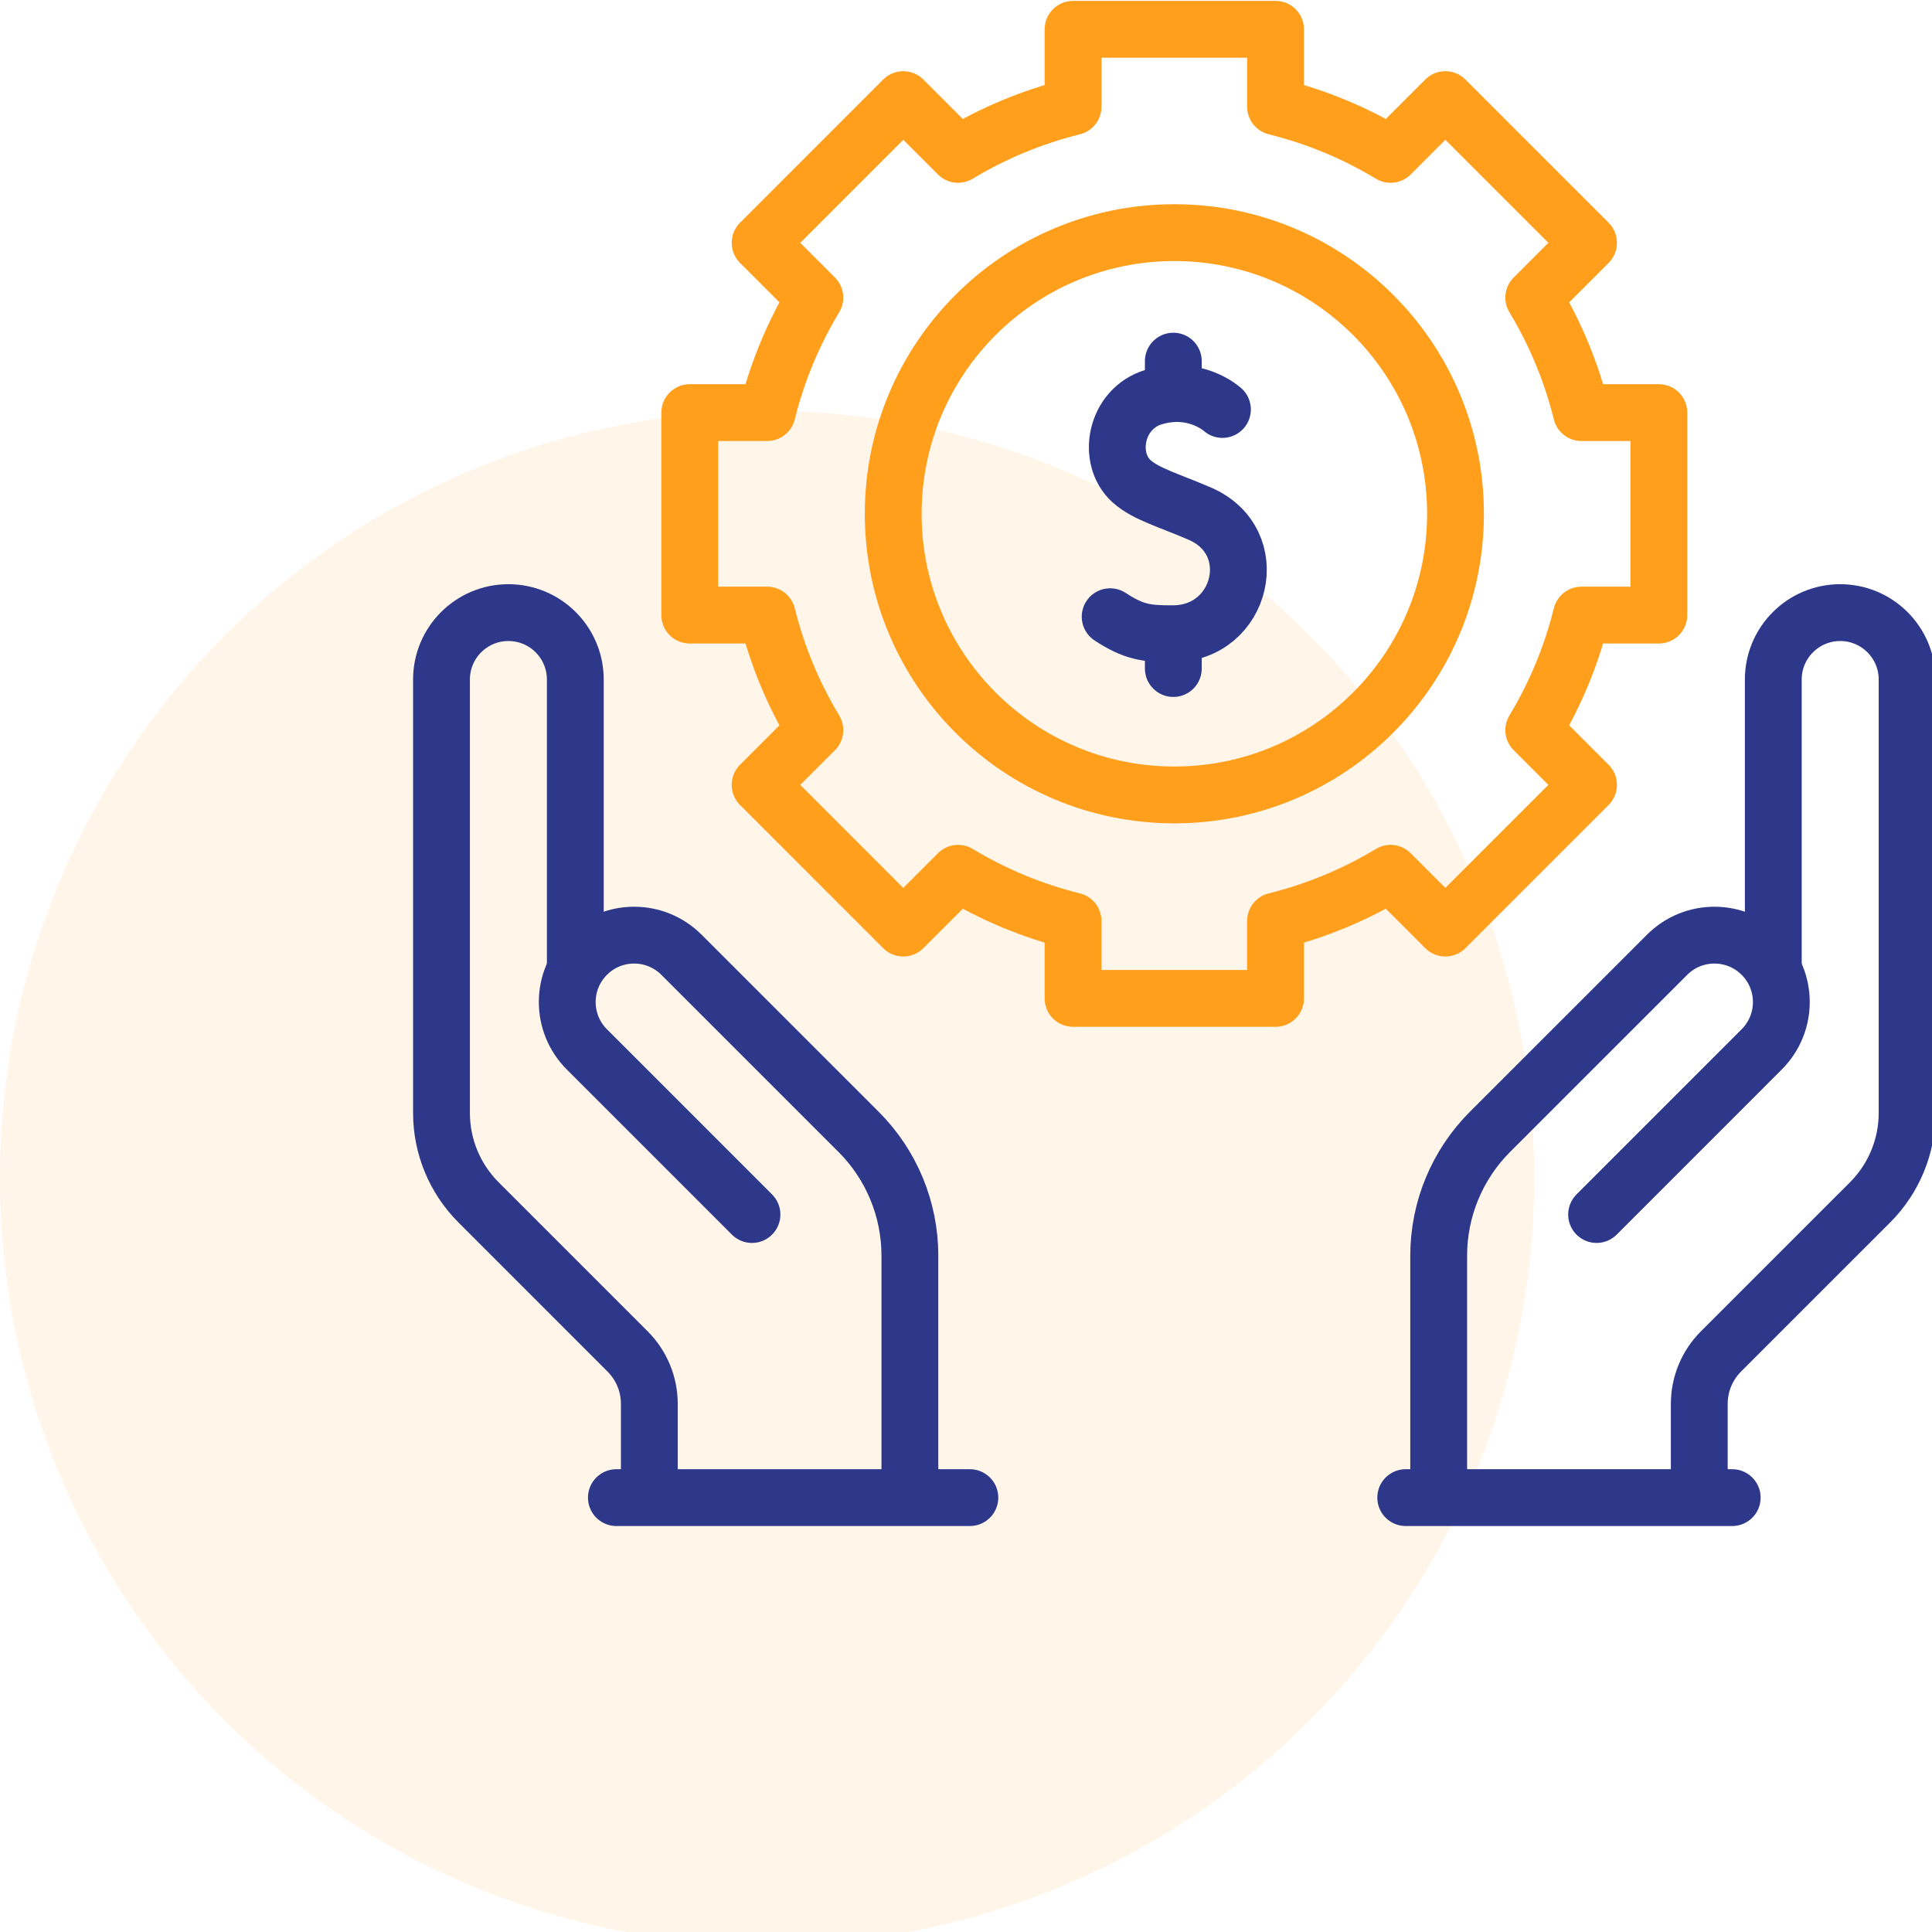
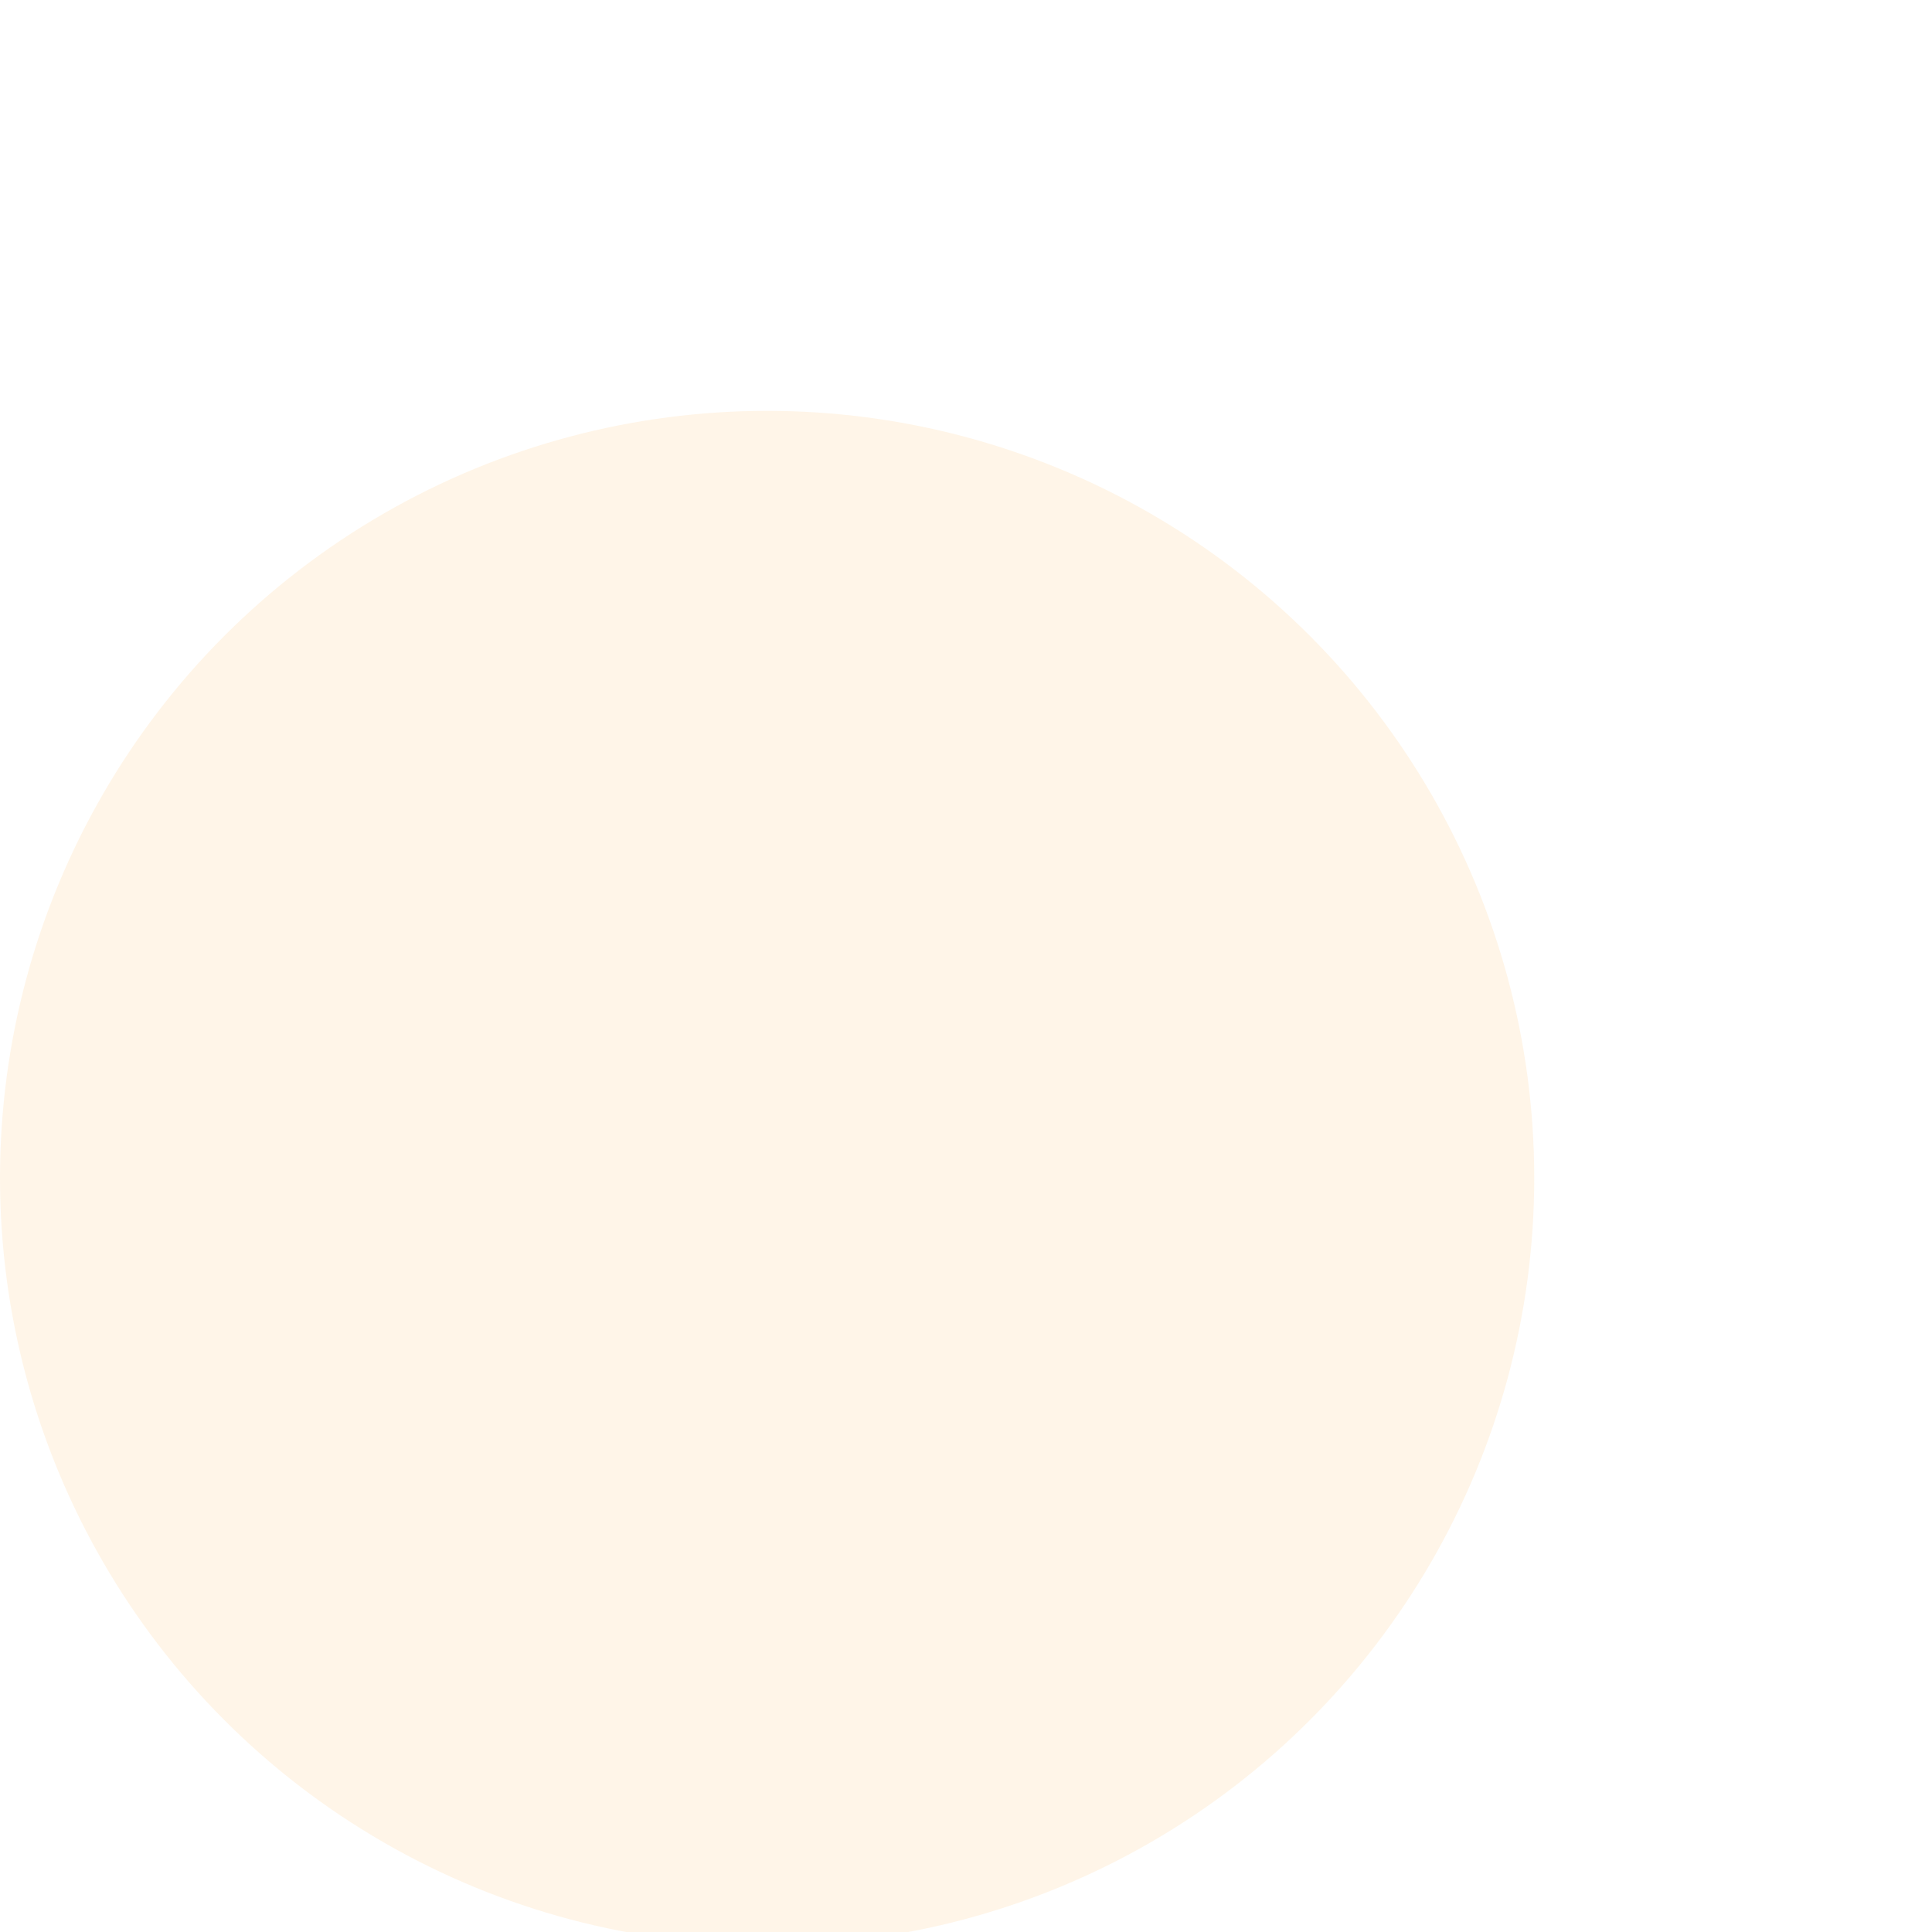
<svg xmlns="http://www.w3.org/2000/svg" width="68" height="68" viewBox="0 0 68 68" fill="none">
  <circle cx="27" cy="41.461" r="27" fill="#FF9F1C" fill-opacity="0.1" />
  <g clip-path="url(#clip0_749_81200)">
-     <path d="M43.026 14.412C43.026 14.412 42.073 13.534 40.605 13.976C39.256 14.382 38.929 16.141 39.837 16.947C40.338 17.39 41.12 17.602 42.223 18.076C44.511 19.06 43.728 22.289 41.299 22.305C40.35 22.311 39.907 22.251 39.074 21.706" stroke="#2D388A" stroke-width="2" stroke-miterlimit="10" stroke-linecap="round" stroke-linejoin="round" />
-     <path d="M41.297 22.578V23.53" stroke="#2D388A" stroke-width="2" stroke-miterlimit="10" stroke-linecap="round" stroke-linejoin="round" />
    <path d="M41.297 12.711V13.735" stroke="#2D388A" stroke-width="2" stroke-miterlimit="10" stroke-linecap="round" stroke-linejoin="round" />
    <path d="M59.809 52.502V49.41C59.809 48.719 60.083 48.057 60.571 47.568L65.821 42.319C66.655 41.484 67.124 40.353 67.124 39.173V23.917C67.124 22.617 66.069 21.562 64.769 21.562C63.468 21.562 62.414 22.617 62.414 23.917V34.017" stroke="#2D388A" stroke-width="2" stroke-miterlimit="10" stroke-linecap="round" stroke-linejoin="round" />
    <path d="M49.477 52.711H60.968" stroke="#2D388A" stroke-width="2" stroke-miterlimit="10" stroke-linecap="round" stroke-linejoin="round" />
    <path d="M56.195 42.747L62.007 36.934C62.927 36.014 62.927 34.523 62.007 33.604C61.088 32.684 59.597 32.684 58.677 33.604L52.44 39.84C51.286 40.995 50.637 42.562 50.637 44.195V52.501" stroke="#2D388A" stroke-width="2" stroke-miterlimit="10" stroke-linecap="round" stroke-linejoin="round" />
-     <path d="M22.854 52.502V49.41C22.854 48.719 22.58 48.057 22.091 47.568L16.842 42.319C16.008 41.484 15.539 40.353 15.539 39.173V23.917C15.539 22.617 16.593 21.562 17.894 21.562C19.195 21.562 20.249 22.617 20.249 23.917V34.11" stroke="#2D388A" stroke-width="2" stroke-miterlimit="10" stroke-linecap="round" stroke-linejoin="round" />
    <path d="M34.136 52.711H21.695" stroke="#2D388A" stroke-width="2" stroke-miterlimit="10" stroke-linecap="round" stroke-linejoin="round" />
    <path d="M26.467 42.747L20.655 36.934C19.735 36.014 19.735 34.523 20.655 33.604C21.574 32.684 23.065 32.684 23.985 33.604L30.222 39.84C31.377 40.995 32.025 42.562 32.025 44.195V52.409" stroke="#2D388A" stroke-width="2" stroke-miterlimit="10" stroke-linecap="round" stroke-linejoin="round" />
    <path d="M58.386 21.649V14.522H55.661C55.303 13.077 54.732 11.715 53.983 10.474L55.911 8.546L50.871 3.506L48.944 5.434C47.702 4.685 46.34 4.114 44.895 3.756V1.031H37.768V3.756C36.323 4.114 34.962 4.685 33.72 5.434L31.792 3.506L26.753 8.546L28.68 10.474C27.931 11.716 27.36 13.077 27.002 14.522H24.277V21.649H27.002C27.36 23.094 27.931 24.456 28.68 25.698L26.753 27.625L31.792 32.665L33.72 30.737C34.962 31.486 36.323 32.057 37.768 32.415V35.14H44.895V32.415C46.34 32.057 47.702 31.486 48.944 30.737L50.871 32.665L55.911 27.625L53.983 25.698C54.732 24.456 55.303 23.094 55.661 21.649H58.386Z" stroke="#FF9F1C" stroke-width="2" stroke-miterlimit="10" stroke-linecap="round" stroke-linejoin="round" />
    <path d="M41.333 27.979C46.798 27.979 51.229 23.549 51.229 18.083C51.229 12.618 46.798 8.188 41.333 8.188C35.868 8.188 31.438 12.618 31.438 18.083C31.438 23.549 35.868 27.979 41.333 27.979Z" stroke="#FF9F1C" stroke-width="2" stroke-miterlimit="10" stroke-linecap="round" stroke-linejoin="round" />
  </g>
  <defs>
    <clipPath id="clip0_749_81200">
-       <rect width="54" height="54" fill="white" transform="translate(14.332 -0.125)" />
-     </clipPath>
+       </clipPath>
  </defs>
</svg>